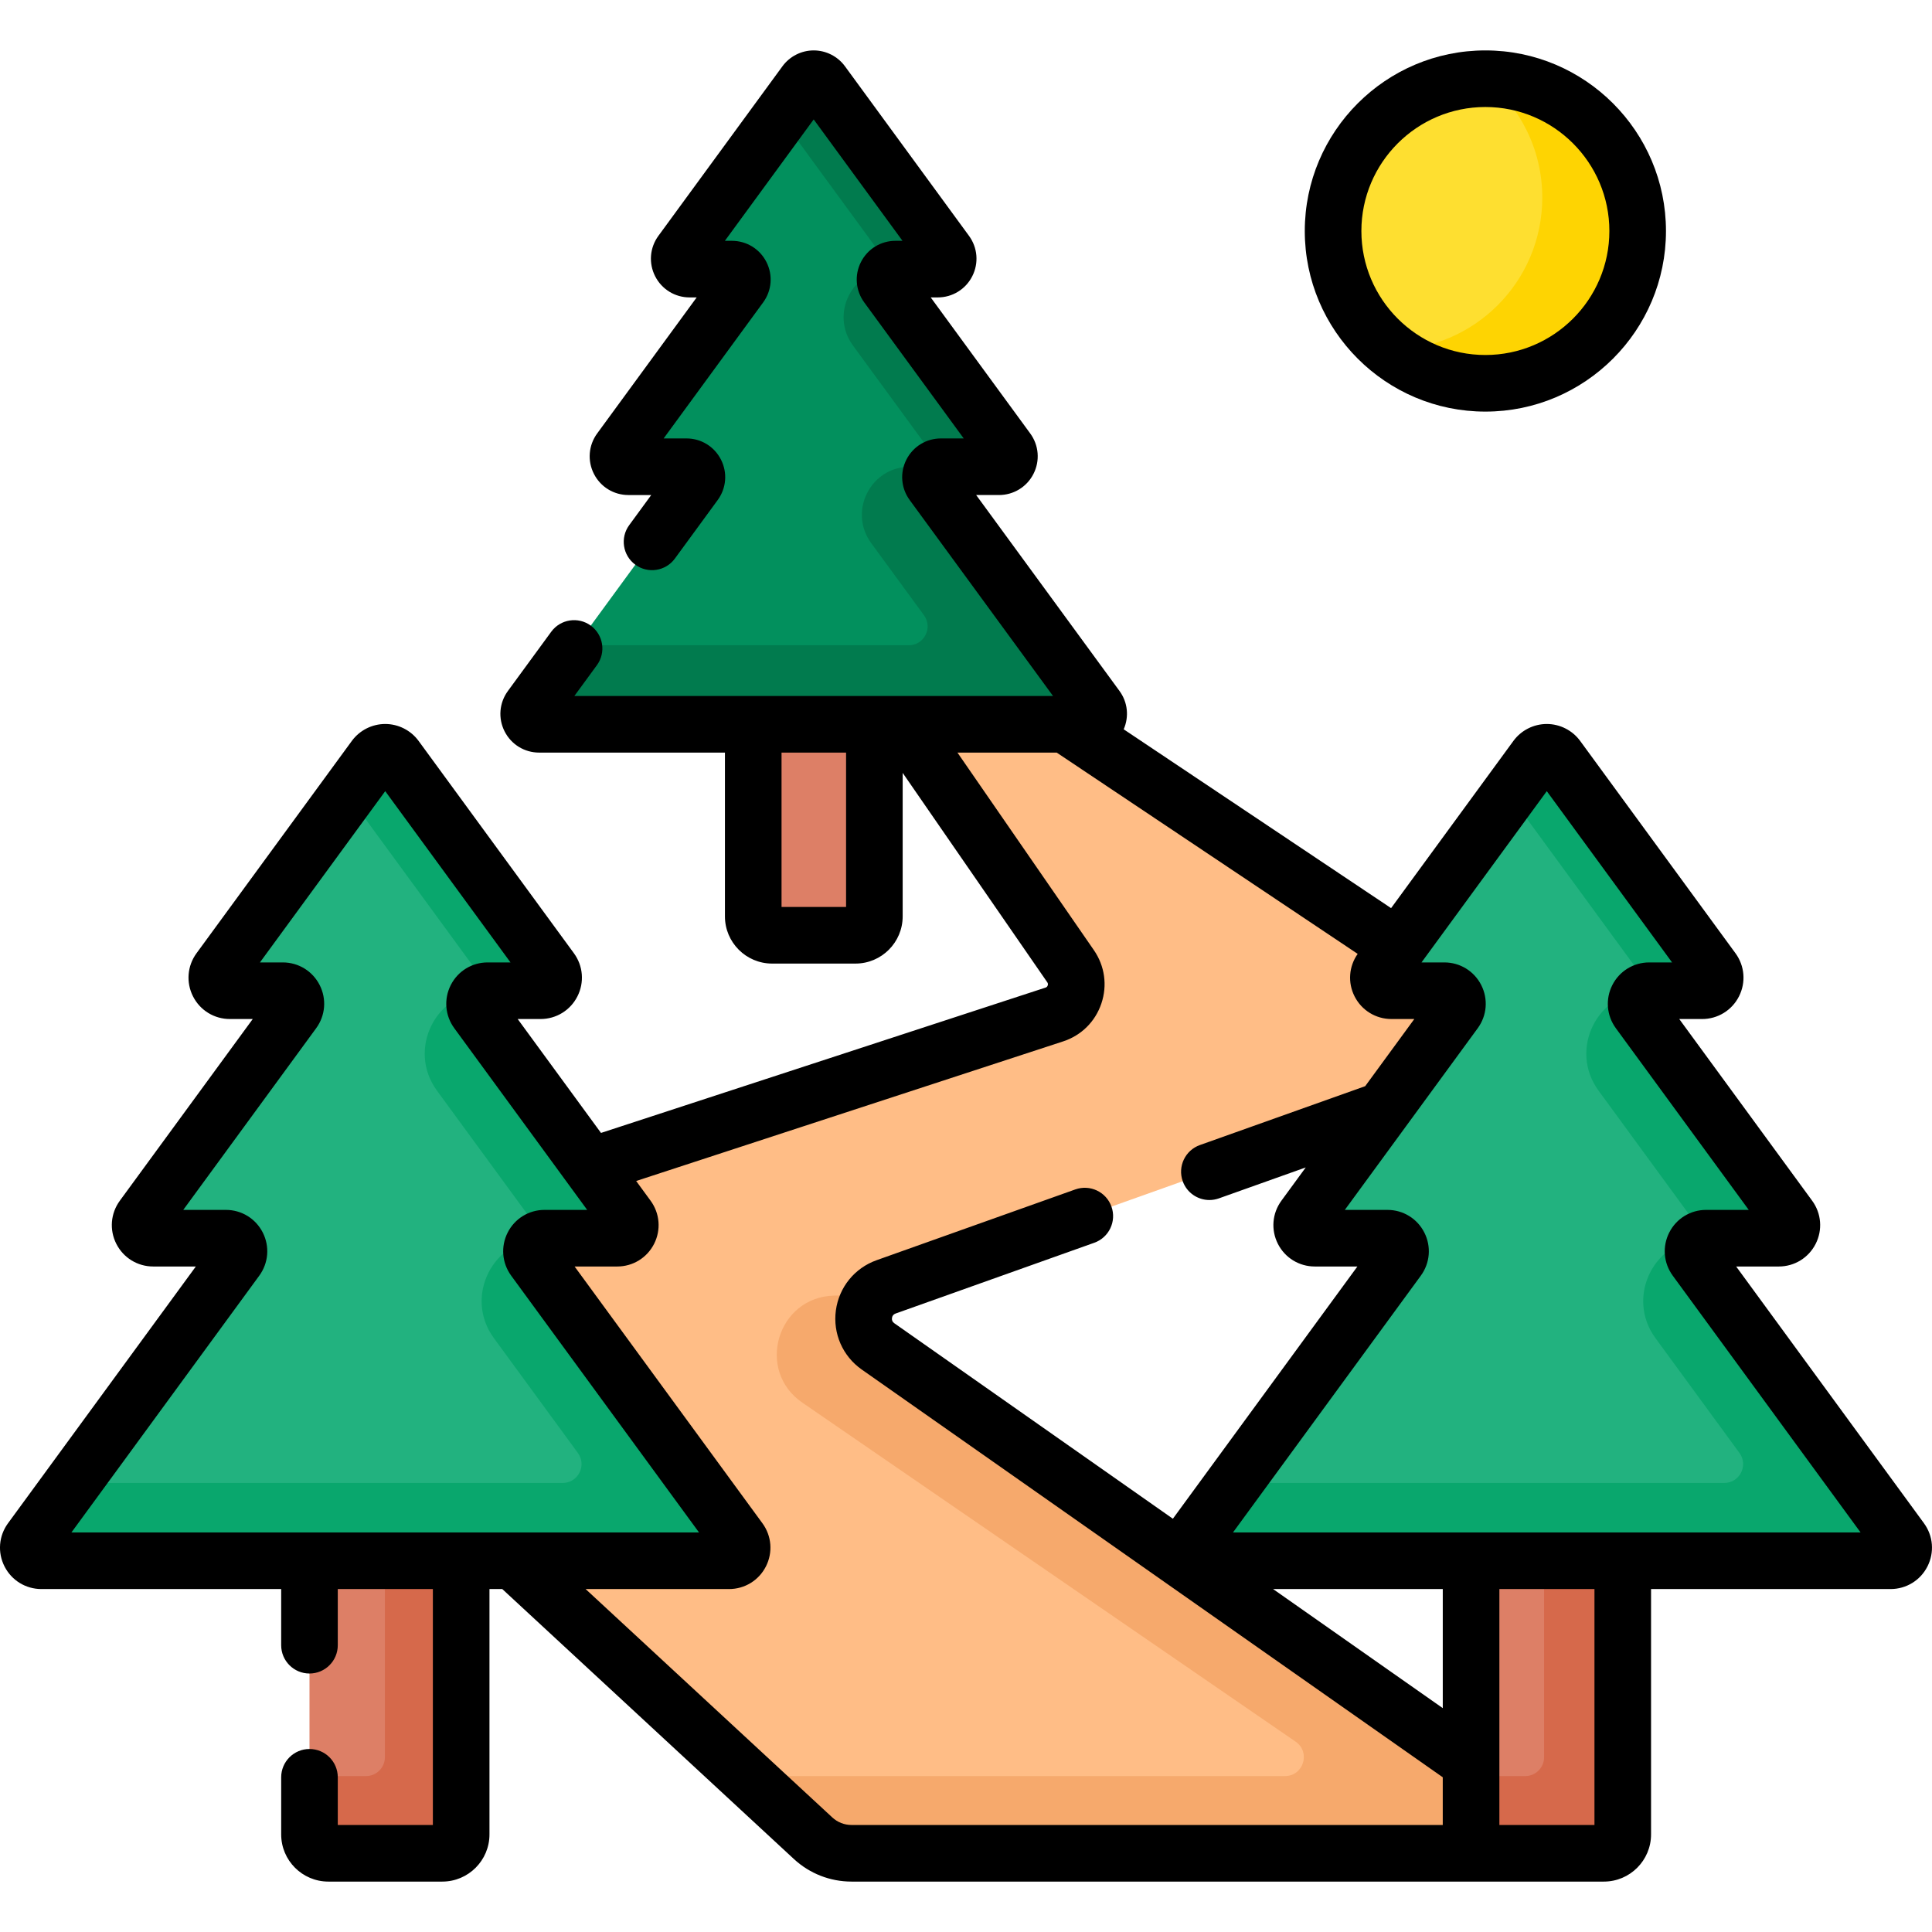
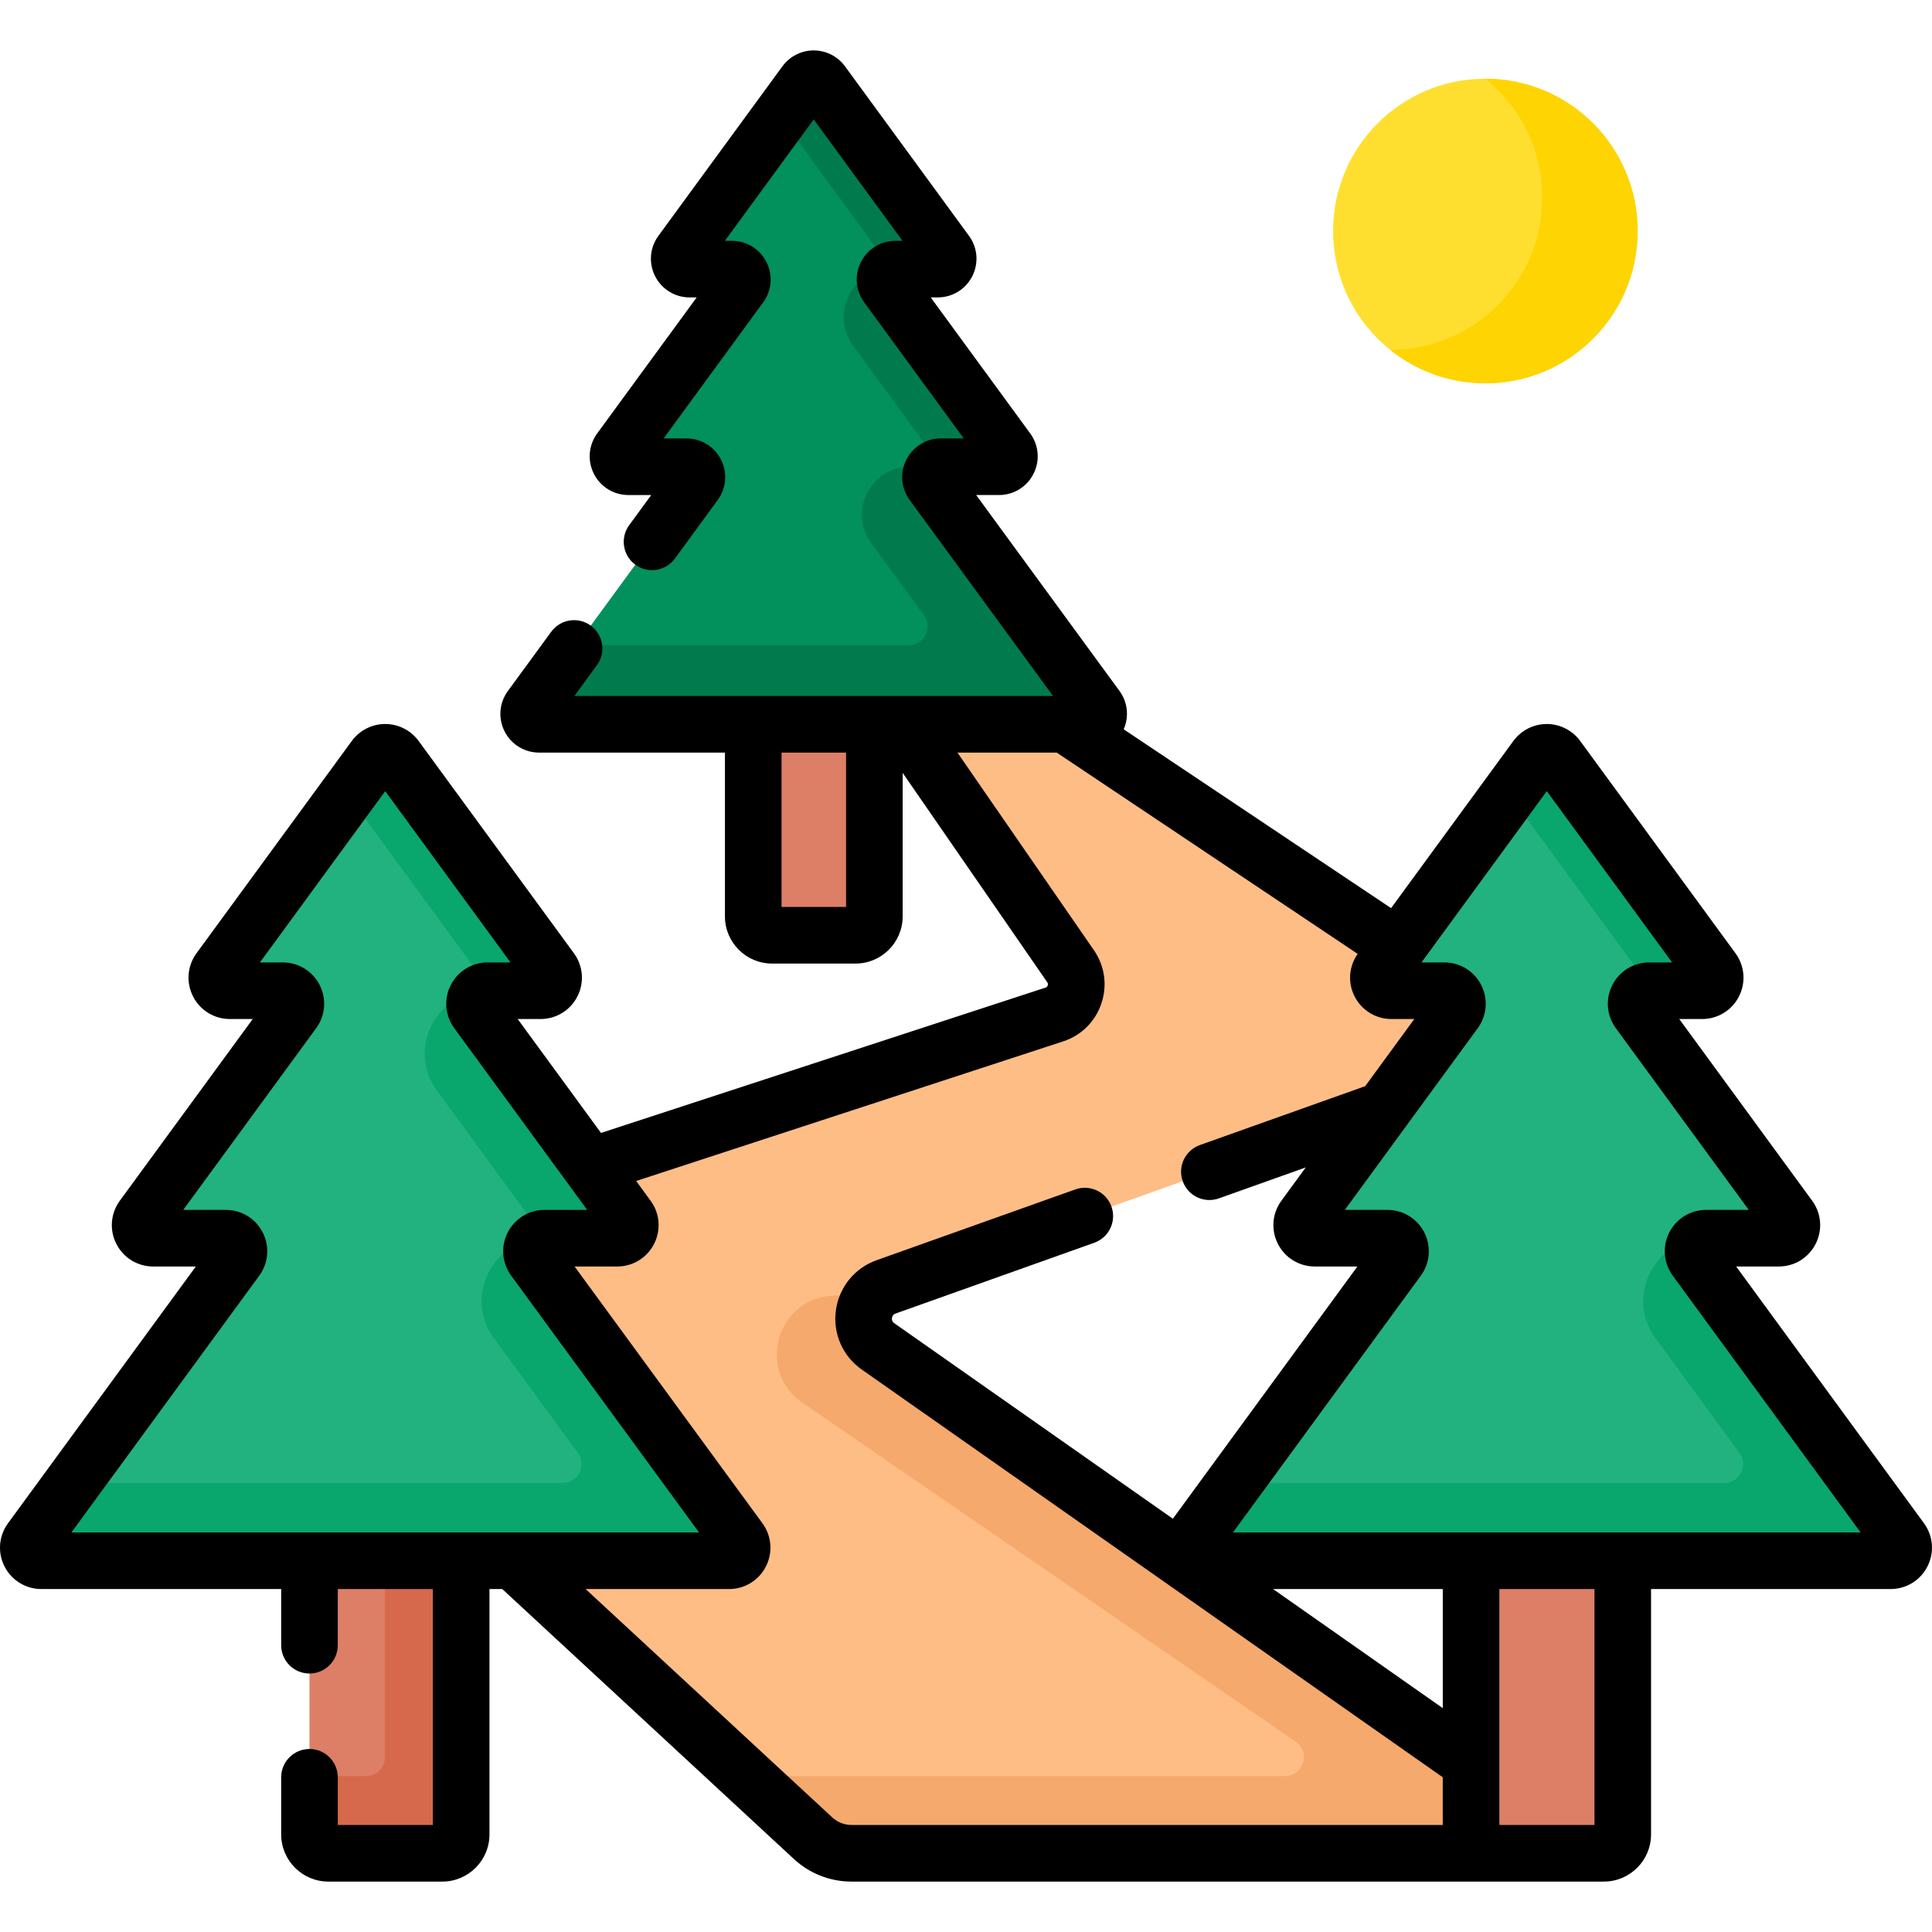
<svg xmlns="http://www.w3.org/2000/svg" id="Capa_1" enable-background="new 0 0 512 512" viewBox="0 0 512 512">
  <g>
    <g>
      <g>
        <path d="m232.681 356.802c-5.95-4.175-4.708-13.325 2.139-15.764l133.23-47.456c17.859-6.361 20.841-30.357 5.082-40.896l-90.818-60.739h-42.874l44.278 64.118c3.2 4.633 1.039 11.041-4.313 12.791l-148.531 48.558c-32.721 10.697-41.896 52.621-16.634 76.008l101.24 93.727c2.773 2.567 6.412 3.993 10.19 3.993h198.435z" fill="#ffbd86" />
        <g>
          <path d="m232.681 356.802c-4.823-3.385-4.918-10.037-1.135-13.735l-10.538.282c-15.053.404-20.8 19.83-8.39 28.359l130.78 89.879c3.999 2.806 2.013 9.093-2.872 9.093h-142.834l17.787 16.467c2.773 2.567 6.412 3.993 10.19 3.993h198.435z" fill="#f6a96c" />
        </g>
        <g>
          <path d="m199.617 190.946v51.911c0 2.761 2.239 5 5 5h22.101c2.761 0 5-2.239 5-5v-51.911z" fill="#dd7f66" />
          <g>
            <path d="m140.648 187.553 43.504-59.471c1.335-1.825.032-4.393-2.23-4.393h-15.379c-2.261 0-3.565-2.568-2.23-4.393l31.881-43.582c1.335-1.825.032-4.393-2.23-4.393h-11.194c-2.261 0-3.565-2.568-2.23-4.393l32.87-44.935c1.104-1.509 3.356-1.509 4.459 0l32.87 44.935c1.335 1.825.032 4.393-2.23 4.393h-11.195c-2.261 0-3.565 2.568-2.23 4.393l31.881 43.582c1.335 1.825.032 4.393-2.23 4.393h-15.379c-2.261 0-3.565 2.568-2.23 4.393l43.504 59.471c1.335 1.825.032 4.393-2.23 4.393h-145.525c-2.259.001-3.562-2.568-2.227-4.393z" fill="#02905d" />
          </g>
          <g fill="#017b4e">
            <path d="m236.313 71.319c-10.419 0-16.425 11.834-10.273 20.244l23.5 32.126h15.197c2.261 0 3.565-2.568 2.23-4.394l-31.881-43.582c-1.335-1.825-.032-4.394 2.23-4.394h11.195c2.261 0 3.565-2.568 2.23-4.394l-32.87-44.934c-1.104-1.509-3.356-1.509-4.459 0l-6.591 9.01z" />
            <path d="m290.633 187.553-43.504-59.471c-1.335-1.825-.032-4.394 2.23-4.394h-8.208c-10.419 0-16.425 11.834-10.273 20.244l13.983 19.116c2.416 3.303.057 7.952-4.036 7.952h-88.068l-12.109 16.553c-1.335 1.825-.032 4.393 2.23 4.393h145.526c2.26.001 3.564-2.568 2.229-4.393z" />
          </g>
        </g>
        <g>
          <path d="m82.019 412.46v73.68c0 2.761 2.239 5 5 5h30.199c2.761 0 5-2.239 5-5v-73.68z" fill="#dd7f66" />
          <path d="m102 412.46v53.22c0 2.761-2.239 5-5 5h-14.981v15.46c0 2.761 2.239 5 5 5h30.199c2.761 0 5-2.239 5-5v-73.68z" fill="#d6694b" />
          <g>
            <path d="m8.173 408.111 54.479-74.474c1.672-2.285.04-5.502-2.792-5.502h-19.258c-2.832 0-4.464-3.216-2.792-5.502l39.924-54.577c1.672-2.285.04-5.502-2.792-5.502h-14.02c-2.832 0-4.464-3.216-2.792-5.502l41.162-56.271c1.382-1.889 4.202-1.889 5.584 0l41.162 56.271c1.672 2.285.04 5.502-2.792 5.502h-14.019c-2.832 0-4.464 3.216-2.792 5.502l39.924 54.577c1.672 2.285.04 5.502-2.792 5.502h-19.258c-2.832 0-4.464 3.216-2.792 5.502l54.479 74.474c1.672 2.285.04 5.502-2.792 5.502h-182.238c-2.832 0-4.464-3.216-2.793-5.502z" fill="#22b27f" />
          </g>
          <g fill="#09a76d">
            <path d="m129.228 262.554c-13.624 0-21.477 15.474-13.433 26.47l28.61 39.111h19.163c2.832 0 4.464-3.216 2.792-5.502l-39.924-54.577c-1.672-2.286-.039-5.502 2.792-5.502z" />
            <path d="m195.996 408.111-54.479-74.474c-1.672-2.286-.04-5.502 2.792-5.502-13.624 0-21.476 15.474-13.433 26.47l22.27 30.443c2.416 3.303.057 7.952-4.036 7.952h-129.883l-11.053 15.111c-1.672 2.285-.04 5.502 2.792 5.502h182.238c2.832 0 4.464-3.217 2.792-5.502z" />
            <path d="m130.149 262.554h13.099c2.832 0 4.464-3.216 2.792-5.502l-41.162-56.27c-1.382-1.889-4.202-1.889-5.584 0l-7.166 9.796z" />
          </g>
        </g>
        <circle cx="393.64" cy="61.219" fill="#fedf30" r="40.36" />
        <path d="m393.64 20.86c-.02 0-.04.001-.06.001 9.226 7.397 15.139 18.754 15.139 31.499 0 22.27-18.037 40.325-40.3 40.358 6.91 5.54 15.675 8.861 25.221 8.861 22.29 0 40.36-18.07 40.36-40.36s-18.07-40.359-40.36-40.359z" fill="#fed402" />
        <g>
          <path d="m389.849 412.46v73.68c0 2.761 2.239 5 5 5h30.199c2.761 0 5-2.239 5-5v-73.68z" fill="#dd7f66" />
-           <path d="m409.199 412.46v53.22c0 2.761-2.239 5-5 5h-14.35v15.46c0 2.761 2.239 5 5 5h30.199c2.761 0 5-2.239 5-5v-73.68z" fill="#d6694b" />
          <g>
            <path d="m316.004 408.111 54.479-74.474c1.672-2.285.04-5.502-2.792-5.502h-19.258c-2.832 0-4.464-3.216-2.792-5.502l39.924-54.577c1.672-2.285.04-5.502-2.792-5.502h-14.019c-2.832 0-4.464-3.216-2.792-5.502l41.162-56.271c1.382-1.889 4.202-1.889 5.584 0l41.162 56.271c1.672 2.285.04 5.502-2.792 5.502h-14.019c-2.832 0-4.464 3.216-2.792 5.502l39.924 54.577c1.672 2.285.04 5.502-2.792 5.502h-19.259c-2.832 0-4.464 3.216-2.792 5.502l54.479 74.474c1.672 2.285.04 5.502-2.792 5.502h-182.239c-2.832 0-4.464-3.216-2.792-5.502z" fill="#22b27f" />
          </g>
          <g fill="#09a76d">
-             <path d="m437.059 262.554c-13.624 0-21.477 15.474-13.433 26.47l28.61 39.111h19.163c2.832 0 4.464-3.216 2.792-5.502l-39.924-54.577c-1.672-2.286-.04-5.502 2.792-5.502z" />
            <path d="m503.826 408.111-54.479-74.474c-1.672-2.286-.04-5.502 2.792-5.502-13.624 0-21.476 15.474-13.433 26.47l22.27 30.443c2.416 3.303.057 7.952-4.036 7.952h-129.882l-11.054 15.111c-1.672 2.285-.04 5.502 2.792 5.502h182.238c2.832 0 4.464-3.217 2.792-5.502z" />
            <path d="m437.979 262.554h13.099c2.832 0 4.464-3.216 2.792-5.502l-41.162-56.27c-1.382-1.889-4.202-1.889-5.584 0l-7.166 9.796z" />
          </g>
        </g>
      </g>
    </g>
    <g>
-       <path d="m393.64 109.079c26.39 0 47.86-21.47 47.86-47.859 0-26.391-21.47-47.86-47.86-47.86s-47.859 21.47-47.859 47.86c0 26.389 21.469 47.859 47.859 47.859zm0-80.72c18.119 0 32.86 14.741 32.86 32.86s-14.741 32.859-32.86 32.859-32.859-14.74-32.859-32.859 14.74-32.86 32.859-32.86z" />
      <path d="m509.878 403.684-49.778-68.049h11.297c4.15 0 7.895-2.299 9.772-5.999 1.878-3.7 1.523-8.08-.927-11.431l-35.223-48.151h6.057c4.15 0 7.895-2.299 9.772-5.999 1.878-3.7 1.523-8.08-.927-11.431l-41.163-56.272c-2.057-2.81-5.363-4.486-8.845-4.486-3.481 0-6.788 1.677-8.845 4.488l-32.415 44.312-70.863-47.392c1.46-3.343 1.071-7.176-1.104-10.148l-37.992-51.937h6.043c3.886 0 7.393-2.152 9.151-5.618 1.759-3.465 1.426-7.566-.869-10.703l-26.369-36.048h1.859c3.886 0 7.393-2.152 9.151-5.618 1.759-3.465 1.426-7.566-.868-10.703l-32.87-44.935c-1.925-2.632-5.022-4.204-8.284-4.204-3.261 0-6.358 1.572-8.283 4.204l-32.869 44.934c-2.295 3.137-2.628 7.238-.87 10.703 1.759 3.466 5.266 5.619 9.152 5.619h1.859l-26.369 36.047c-2.295 3.137-2.628 7.238-.87 10.703 1.759 3.466 5.266 5.619 9.152 5.619h6.043l-5.838 7.981c-2.446 3.343-1.718 8.035 1.625 10.481 3.345 2.445 8.036 1.718 10.481-1.626l11.35-15.516c2.294-3.137 2.626-7.238.868-10.703-1.759-3.466-5.265-5.618-9.151-5.618h-6.043l26.37-36.048c2.294-3.137 2.627-7.238.868-10.703-1.759-3.466-5.266-5.618-9.151-5.618h-1.859l23.535-32.173 23.535 32.173h-1.86c-3.886 0-7.393 2.152-9.151 5.618-1.759 3.465-1.426 7.566.869 10.703l26.369 36.048h-6.043c-3.886 0-7.393 2.152-9.151 5.618-1.759 3.465-1.426 7.566.868 10.703l37.992 51.937h-126.853l5.977-8.171c2.446-3.343 1.718-8.035-1.625-10.481-3.342-2.444-8.036-1.718-10.481 1.626l-11.489 15.705c-2.294 3.137-2.627 7.238-.868 10.703 1.759 3.466 5.266 5.618 9.151 5.618h49.239v43.411c0 6.893 5.607 12.5 12.5 12.5h22.101c6.893 0 12.5-5.607 12.5-12.5v-38.035l38.33 55.505c.065.094.263.38.115.817-.147.438-.478.546-.587.581l-117.802 38.513-22.08-30.185h6.057c4.15 0 7.895-2.299 9.772-5.999 1.878-3.7 1.523-8.08-.927-11.431l-41.163-56.272c-2.057-2.81-5.363-4.486-8.844-4.486-3.482 0-6.788 1.677-8.846 4.488l-41.163 56.271c-2.45 3.351-2.805 7.73-.927 11.431 1.878 3.7 5.623 5.999 9.772 5.999h6.057l-35.224 48.151c-2.45 3.351-2.805 7.73-.927 11.431 1.878 3.7 5.623 5.999 9.772 5.999h11.297l-49.777 68.048c-2.451 3.35-2.806 7.729-.928 11.431s5.623 6 9.773 6h63.55v14.886c0 4.143 3.358 7.5 7.5 7.5s7.5-3.357 7.5-7.5v-14.887h25.199v62.527h-25.198v-12.64c0-4.143-3.358-7.5-7.5-7.5s-7.5 3.357-7.5 7.5v15.141c0 6.893 5.607 12.5 12.5 12.5h30.199c6.893 0 12.5-5.607 12.5-12.5v-65.027h3.393l77.273 71.537c4.171 3.863 9.6 5.99 15.286 5.99h199.378c6.893 0 12.5-5.607 12.5-12.5v-65.027h63.484c4.15 0 7.896-2.299 9.773-6s1.523-8.082-.927-11.43zm-285.661-163.327h-17.101v-40.911h17.101zm-209.988 172.183.005-.008c-.002.003-.004.005-.005.008zm4.701-6.427 49.778-68.048c2.45-3.35 2.806-7.729.928-11.431s-5.623-6-9.773-6h-11.297l35.223-48.15c2.451-3.35 2.806-7.729.928-11.431s-5.623-6-9.773-6h-6.057l33.2-45.387 33.201 45.387h-6.057c-4.15 0-7.895 2.299-9.773 6s-1.522 8.081.928 11.43l35.223 48.151h-11.296c-4.15 0-7.895 2.299-9.773 6s-1.522 8.081.928 11.43l49.778 68.049zm201.645 75.531-65.383-60.53h38.015c4.15 0 7.895-2.299 9.773-6s1.522-8.081-.928-11.43l-49.778-68.049h11.296c4.15 0 7.895-2.299 9.772-5.999 1.878-3.7 1.523-8.08-.927-11.431l-3.826-5.231 113.146-36.991c4.823-1.576 8.519-5.237 10.141-10.046 1.622-4.808.897-9.96-1.986-14.135l-36.156-52.356h26.304l79.762 53.344c-2.345 3.329-2.67 7.623-.822 11.264 1.878 3.7 5.623 5.999 9.772 5.999h6.057l-13.017 17.795-43.806 15.604c-3.902 1.391-5.938 5.68-4.548 9.582 1.093 3.07 3.982 4.985 7.065 4.985.835 0 1.685-.141 2.517-.437l23.019-8.199-6.453 8.822c-2.45 3.351-2.805 7.73-.927 11.431 1.878 3.7 5.623 5.999 9.772 5.999h11.296l-48.898 66.846-73.839-51.819c-.481-.337-.685-.803-.605-1.385.079-.583.4-.978.953-1.175l52.665-18.759c3.902-1.39 5.938-5.68 4.549-9.582s-5.68-5.937-9.582-4.549l-52.666 18.759c-5.821 2.074-9.953 7.166-10.783 13.29-.831 6.122 1.795 12.131 6.853 15.679l153.976 108.058v12.642h-156.678c-1.895.001-3.704-.708-5.095-1.996zm161.774-28.97-44.972-31.561h44.972zm40.199 30.967h-25.199v-62.527h25.199zm-95.793-77.528 49.778-68.048c2.45-3.35 2.806-7.729.928-11.431-1.878-3.701-5.623-6-9.773-6h-11.296l16.104-22.014c.017-.022.033-.045.049-.067l19.07-26.069c2.45-3.35 2.806-7.729.928-11.431s-5.623-6-9.773-6h-6.057l33.201-45.387 33.2 45.387h-6.057c-4.15 0-7.895 2.299-9.773 6s-1.522 8.081.928 11.43l35.223 48.151h-11.296c-4.15 0-7.896 2.299-9.773 6s-1.522 8.081.928 11.43l49.778 68.049z" />
    </g>
  </g>
  <g />
  <g />
  <g />
  <g />
  <g />
  <g />
  <g />
  <g />
  <g />
  <g />
  <g />
  <g />
  <g />
  <g />
  <g />
</svg>